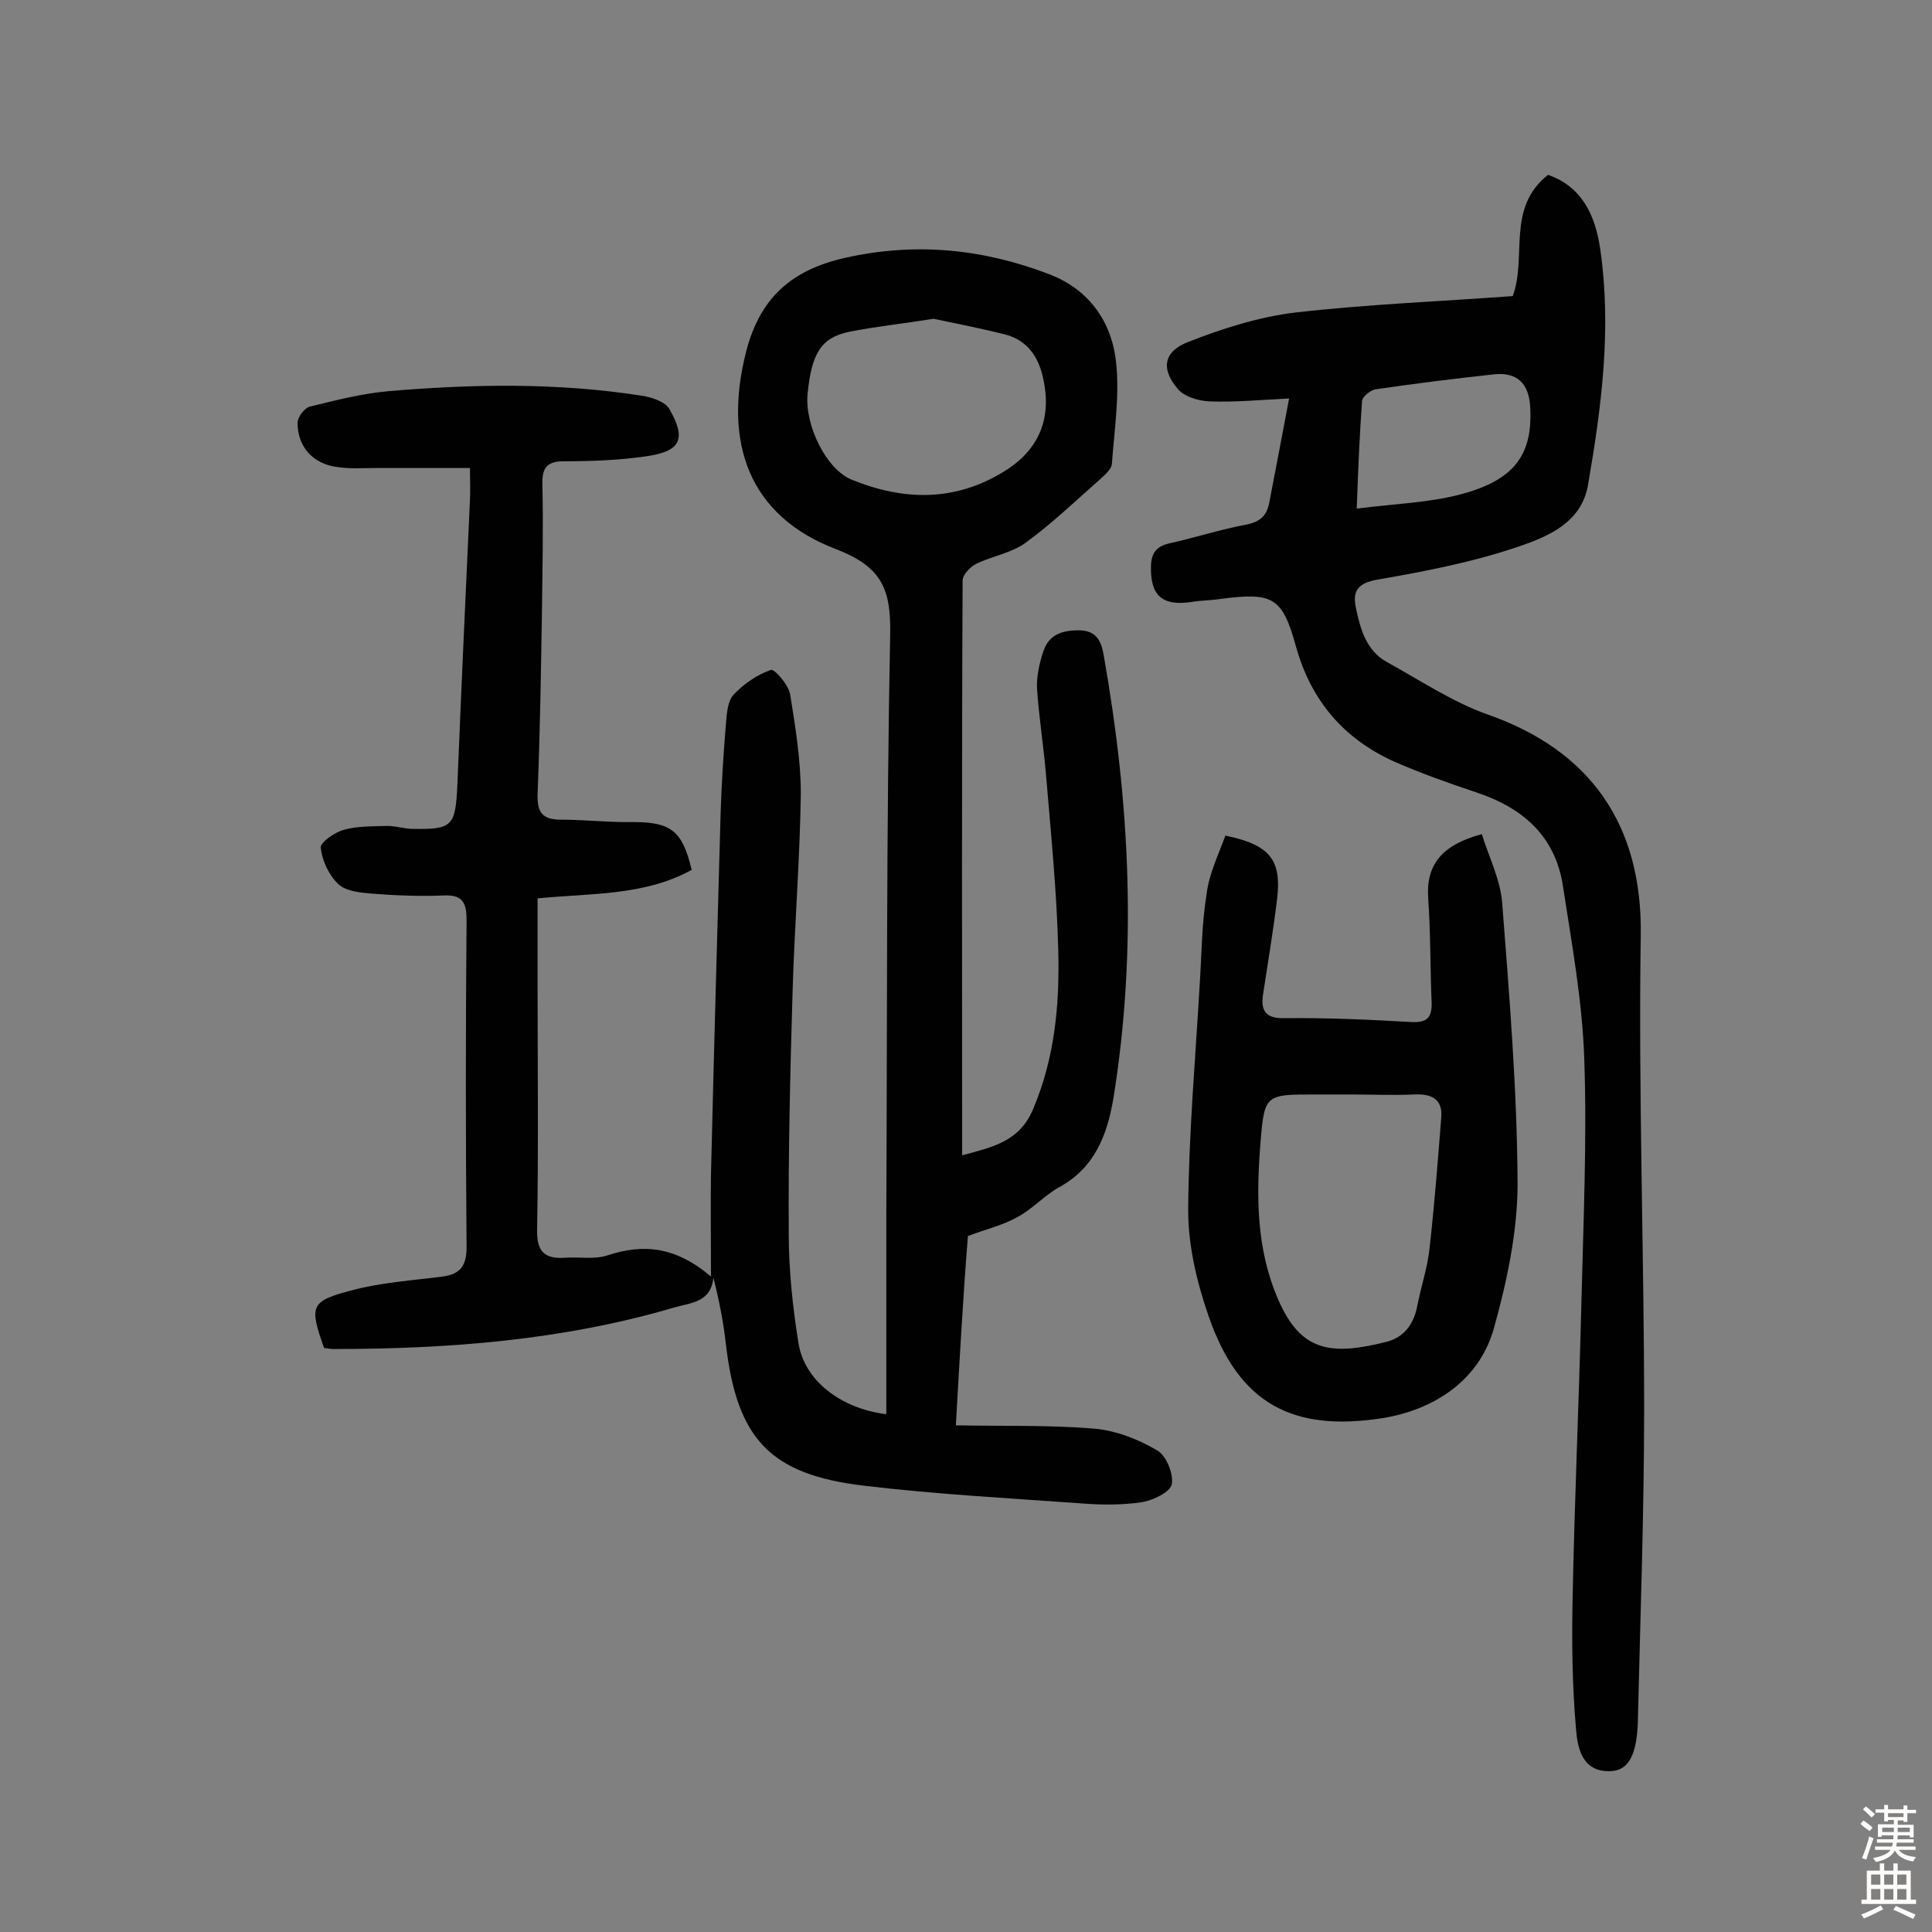
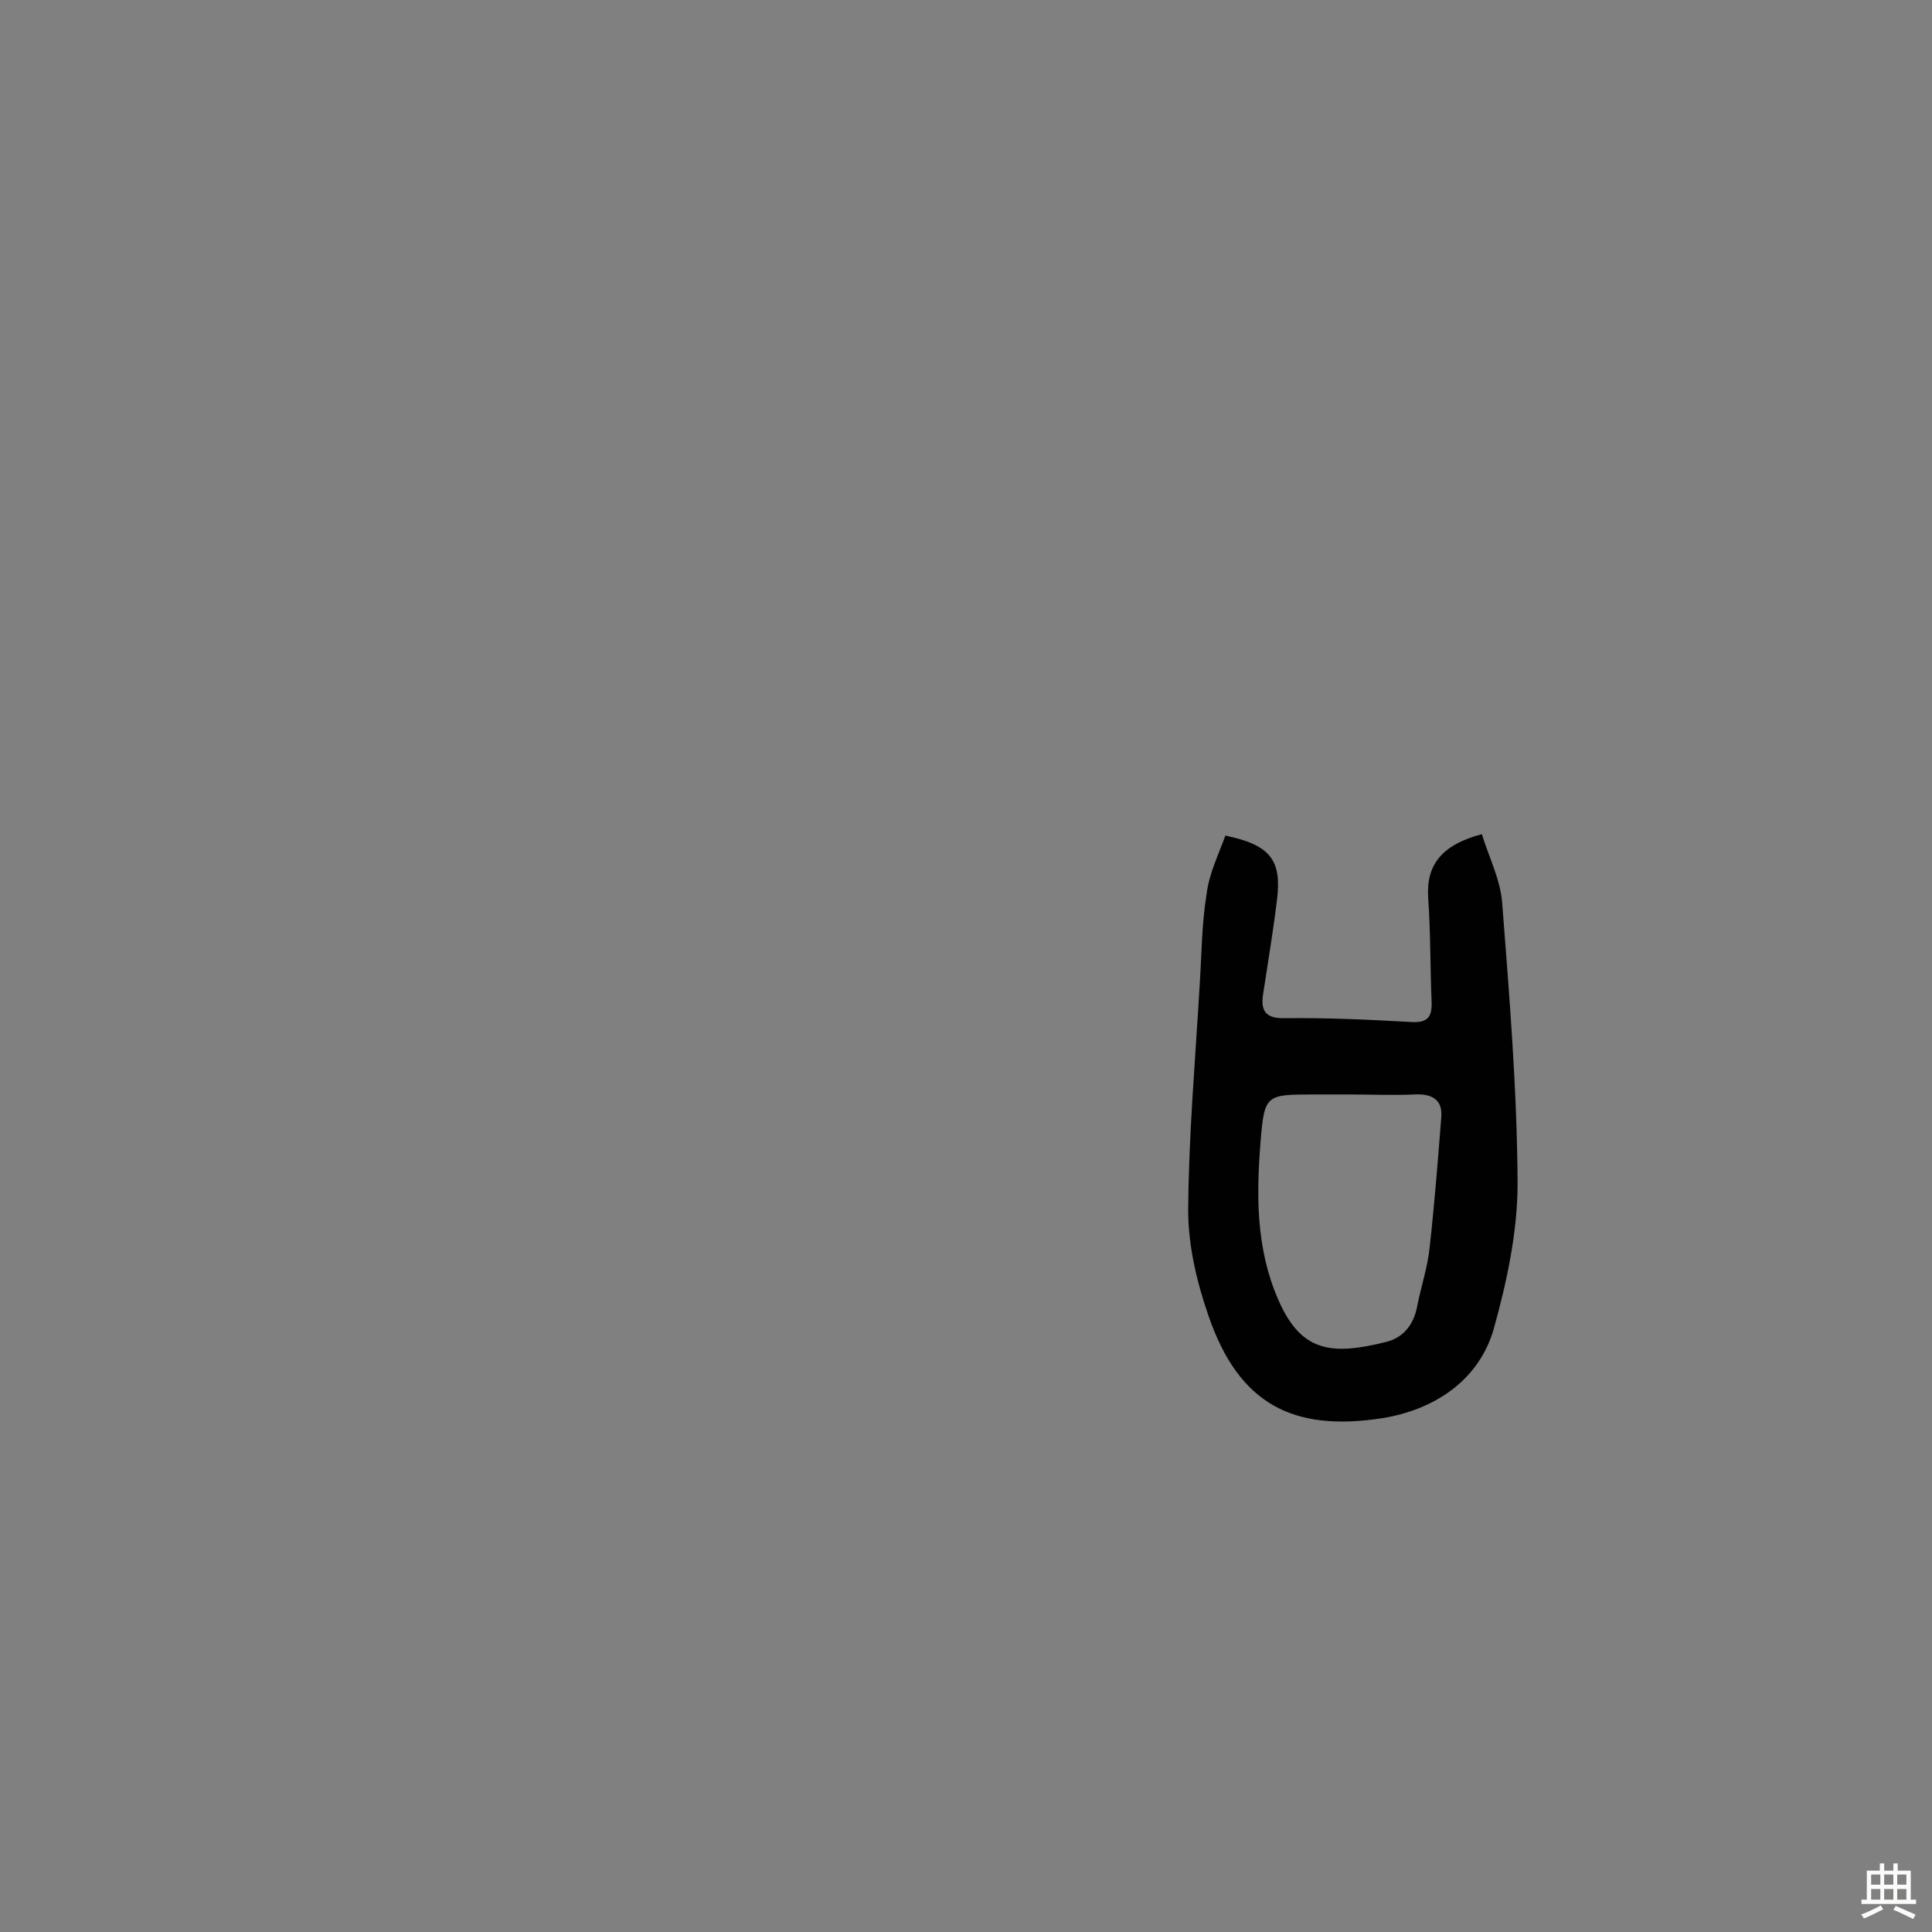
<svg xmlns="http://www.w3.org/2000/svg" enable-background="new 0 0 400 400" viewBox="0 0 400 400">
  <rect x="0" y="0" width="400" height="400" fill="#808080" stroke="none" />
  <g fill="#010102">
-     <path d="m197.9 295.1c10.1.2 19.5-.1 28.8.7 4.4.4 9 2.2 12.9 4.5 1.9 1.1 3.4 4.9 3 7-.3 1.6-3.8 3.3-6.1 3.7-4 .6-8.1.6-12.1.3-15.2-1.1-30.4-1.9-45.5-3.7-19.5-2.3-26.3-9.7-28.6-29.2-.5-4.6-1.4-9.1-2.6-13.9-.5 5.2-4.7 5.2-8.1 6.2-23.1 6.8-46.8 8.6-70.7 8.6-.6 0-1.3-.2-1.8-.2-3.1-8.8-2.9-9.7 5.9-12 6.1-1.6 12.4-2 18.6-2.8 3.7-.5 5-2.2 5-6.1-.2-22.6-.2-45.2 0-67.7 0-3.7-.9-5.3-4.8-5.1-5 .2-10 0-15-.4-2.3-.2-5.3-.5-6.8-2-1.9-1.8-3.3-4.8-3.6-7.5-.1-1.1 2.9-3.2 4.8-3.7 2.9-.8 6-.7 9-.8 1.6 0 3.2.5 4.8.6 8.8.2 9.3-.5 9.7-9.3.8-19.6 1.7-39.2 2.6-58.8.1-1.9 0-3.8 0-6.6-6.7 0-13.2 0-19.6 0-2.6 0-5.2.2-7.8-.2-5.1-.6-8.3-4.2-8.3-9.2 0-1.1 1.4-3 2.5-3.3 5.3-1.3 10.7-2.7 16.2-3.2 17.5-1.5 35-1.8 52.4.9 2.1.3 5 1.2 5.9 2.8 3.6 6.3 2.3 8.8-5 9.8-5.6.8-11.2 1-16.9 1-3.9 0-4.5 1.8-4.4 5.1.2 8.8 0 17.5-.1 26.3-.2 12.5-.4 25-.9 37.5-.1 3.7.9 5.3 4.8 5.3 5 0 10 .6 15 .5 7.8 0 10.2 1.8 12.1 9.9-9.8 5.4-20.8 4.8-31.9 5.9v17.4c0 17.1.2 34.1-.1 51.2-.1 4.7 1.7 6.1 5.9 5.8 2.9-.2 6 .4 8.7-.5 7.3-2.4 14-1.9 21.4 4.4 0-8-.1-14.6 0-21.2.6-25 1.3-50 2-74.9.2-6.2.6-12.3 1.1-18.4.2-2.1.3-4.6 1.6-6 2.1-2.2 4.8-4.1 7.7-5.1.7-.3 3.7 3.1 4 5.1 1.1 6.8 2.2 13.7 2.2 20.6-.2 13.6-1.3 27.2-1.7 40.8-.5 16.7-.9 33.4-.8 50.1 0 7.6.8 15.2 2 22.7 1.2 7.8 8.7 13.6 18.2 14.8 0-13.8 0-27.6 0-41.4.2-39.9 0-79.9.8-119.8.2-9.5-1.6-14.2-11.2-17.9-17.9-6.8-23.5-21.9-18.6-41 2.9-11.1 9.4-16.8 20.4-19.3 14.6-3.3 28.6-1.9 42.4 3.4 8.3 3.2 13 10 13.8 18.5.7 6.8-.4 13.9-.9 20.8-.1 1-1.3 2.1-2.3 3-5.1 4.5-10.1 9.3-15.6 13.3-2.9 2.1-6.8 2.7-10.1 4.3-1.3.6-2.9 2.3-2.9 3.5-.2 39.5-.1 78.9-.1 119 6.2-1.7 11.9-2.8 14.7-9.6 4.5-10.6 5.5-21.7 5.2-32.9-.3-12-1.5-23.9-2.5-35.9-.5-6.1-1.5-12.2-1.9-18.3-.1-2.5.5-5.2 1.3-7.6 1.1-3.4 3.7-4.4 7.3-4.4s4.7 2.1 5.2 5.1c5.4 30.5 7 61.1 2 91.9-1.3 7.6-3.9 14.3-11.2 18.3-3.1 1.7-5.6 4.6-8.7 6.2-3 1.7-6.5 2.5-10.2 3.9-1 12.4-1.7 25.2-2.5 39.2zm-4.6-229.1c-6.3 1-12 1.6-17.5 2.7-5.8 1.2-7.8 4.5-8.6 12.9-.6 6.4 3.8 15.5 9.1 17.7 10.8 4.4 21.4 4.6 31.6-1.7 7.3-4.5 10-11.1 8-19.6-1-4.3-3.3-7.5-7.6-8.7-5.1-1.3-10.3-2.3-15-3.3z" />
-     <path d="m266.9 82.5c-6 .3-11.2.8-16.5.6-2.2-.1-5-.9-6.4-2.4-3.7-4.2-3.2-7.9 2-9.9 7.1-2.8 14.7-5.2 22.2-6.1 14.9-1.7 30-2.3 45-3.4 3-8.2-1.4-18.2 7.3-25.1 7 2.4 9.8 8.4 10.8 15.3 2.4 16.4.3 32.6-2.5 48.8-1.3 7.9-8.3 10.8-14.5 12.9-9.4 3.2-19.3 5.1-29.1 6.8-4 .7-5.2 2.3-4.5 5.7.9 4.4 2.1 9 6.5 11.4 6.9 3.8 13.6 8.3 21 10.9 20.7 7.3 31.9 22.4 31.5 45.8-.5 32.6.7 65.3.7 97.9 0 21.6-.8 43.2-1.3 64.7-.2 6.9-1.9 10.2-5.7 10.3-5.9.2-6.8-4.9-7.1-8.7-.8-9.1-.9-18.3-.7-27.5.4-20.1 1.3-40.2 1.8-60.3.4-17 1.2-34.1.6-51.1-.4-11.9-2.6-23.8-4.4-35.6-1.6-10.5-8.4-16.3-18.1-19.5-5.7-1.9-11.3-3.9-16.8-6.3-10.5-4.7-17.3-12.7-20.4-23.9-2.8-10.2-4.8-11.2-15.6-9.8-1.9.3-3.9.3-5.8.6-6.3 1-8.8-1.3-8.6-7.5.1-2.7 1.2-4 3.8-4.6 5.4-1.2 10.6-2.9 16-3.9 2.9-.6 4.2-1.9 4.7-4.6 1.3-6.8 2.6-13.5 4.1-21.5zm14 22.8c7.8-1 15-1.2 21.7-3 11.1-3 14.8-8.3 14.2-18.2-.3-4.8-2.8-7.1-7.5-6.6-8.2.9-16.3 1.9-24.5 3.1-1.1.2-2.7 1.5-2.8 2.4-.5 6.9-.8 13.8-1.1 22.3z" />
    <path d="m253.7 173c9.2 1.9 11.7 5 10.7 13.2-.8 6.6-1.9 13.1-2.9 19.7-.5 3.3.5 5 4.4 4.9 8.8-.1 17.5.3 26.3.8 3.4.2 4.3-1.1 4.2-4.1-.3-7.1-.2-14.3-.7-21.4-.5-6.8 2.5-11.1 11.1-13.4 1.4 4.6 3.8 9.3 4.2 14.1 1.5 19.4 3.1 38.8 3.2 58.2 0 10-2.2 20.3-4.9 30-3.1 11-12.6 16.9-23 18.6-18.5 2.9-29.8-2.8-36.1-21.2-2.4-6.9-4.2-14.5-4.2-21.8.1-15.7 1.5-31.4 2.4-47 .4-6.1.4-12.3 1.4-18.4.5-4.3 2.5-8.3 3.9-12.2zm25.8 53.6c-2.4 0-4.9 0-7.3 0-10.1 0-10.4 0-11.2 9.6-.9 11.2-1 22.3 3.7 33s10.9 11.5 22.4 8.6c3.5-.9 5.6-3.6 6.3-7.3.8-4.1 2.2-8.2 2.6-12.3 1-9 1.7-17.9 2.4-26.9.3-3.7-2-4.9-5.6-4.7-4.5.2-8.9 0-13.3 0z" />
  </g>
-   <path d="m385.2 377.6.6-.7c.6.4 1.3.9 1.9 1.5l-.6.7c-.8-.5-1.4-1-1.9-1.5zm.3 7.1c.6-1.4 1.1-2.9 1.5-4.5.3.1.6.3.9.4-.5 1.4-1 2.9-1.5 4.4zm.2-10.1.6-.6c.7.5 1.3 1.1 1.9 1.6l-.7.7c-.6-.6-1.2-1.2-1.8-1.7zm8.4-.8h.8v.9h1.8v.7h-1.8v1.8h-.8v-.3h-1.2v.9h3.3v2.6h-.8v-.4h-2.5c0 .3 0 .6-.1.8h3.4v.7h-3.5c0 .3-.1.6-.1.8h4v.7h-3.5c.7.9 1.9 1.3 3.6 1.5-.2.2-.4.5-.6.9-1.9-.3-3.2-1.1-3.8-2.3-.5 1.1-1.8 2-3.9 2.4-.2-.3-.4-.5-.6-.8 1.9-.4 3.1-.9 3.6-1.7h-3.2v-.7h3.5c.1-.2.1-.5.2-.8h-3.3v-.7h3.4c0-.2 0-.5 0-.8h-2.4v.3h-.8v-2.6h3.3v-.9h-1.2v.3h-.8v-1.8h-1.8v-.7h1.8v-.9h.8v.9h3.2zm-4.4 5.5h2.4c0-.3 0-.6 0-.9h-2.4zm1.2-3.1h3.2v-.8h-3.2zm4.4 2.2h-2.4v.9h2.5v-.9z" fill="#fcfbfa" />
  <path d="m389.2 385.8h.9v1.5h1.9v-1.5h.9v1.5h2.7v6h1.1v.9h-11.3v-.9h1.1v-6h2.7zm.2 8.7.5.8c-1.2.6-2.5 1.3-4 1.9-.2-.3-.3-.6-.6-.8 1.6-.6 3-1.3 4.1-1.9zm-2-4.3h1.9v-2.1h-1.9zm0 3.1h1.9v-2.2h-1.9zm2.7-3.1h1.9v-2.1h-1.9zm0 3.1h1.9v-2.2h-1.9zm2.4 1.3c1.4.6 2.7 1.2 4.1 1.8l-.5.9c-1.5-.7-2.8-1.4-4.1-1.9zm2.2-6.5h-1.9v2.1h1.9zm-1.9 5.2h1.9v-2.2h-1.9z" fill="#fcfbfa" />
</svg>